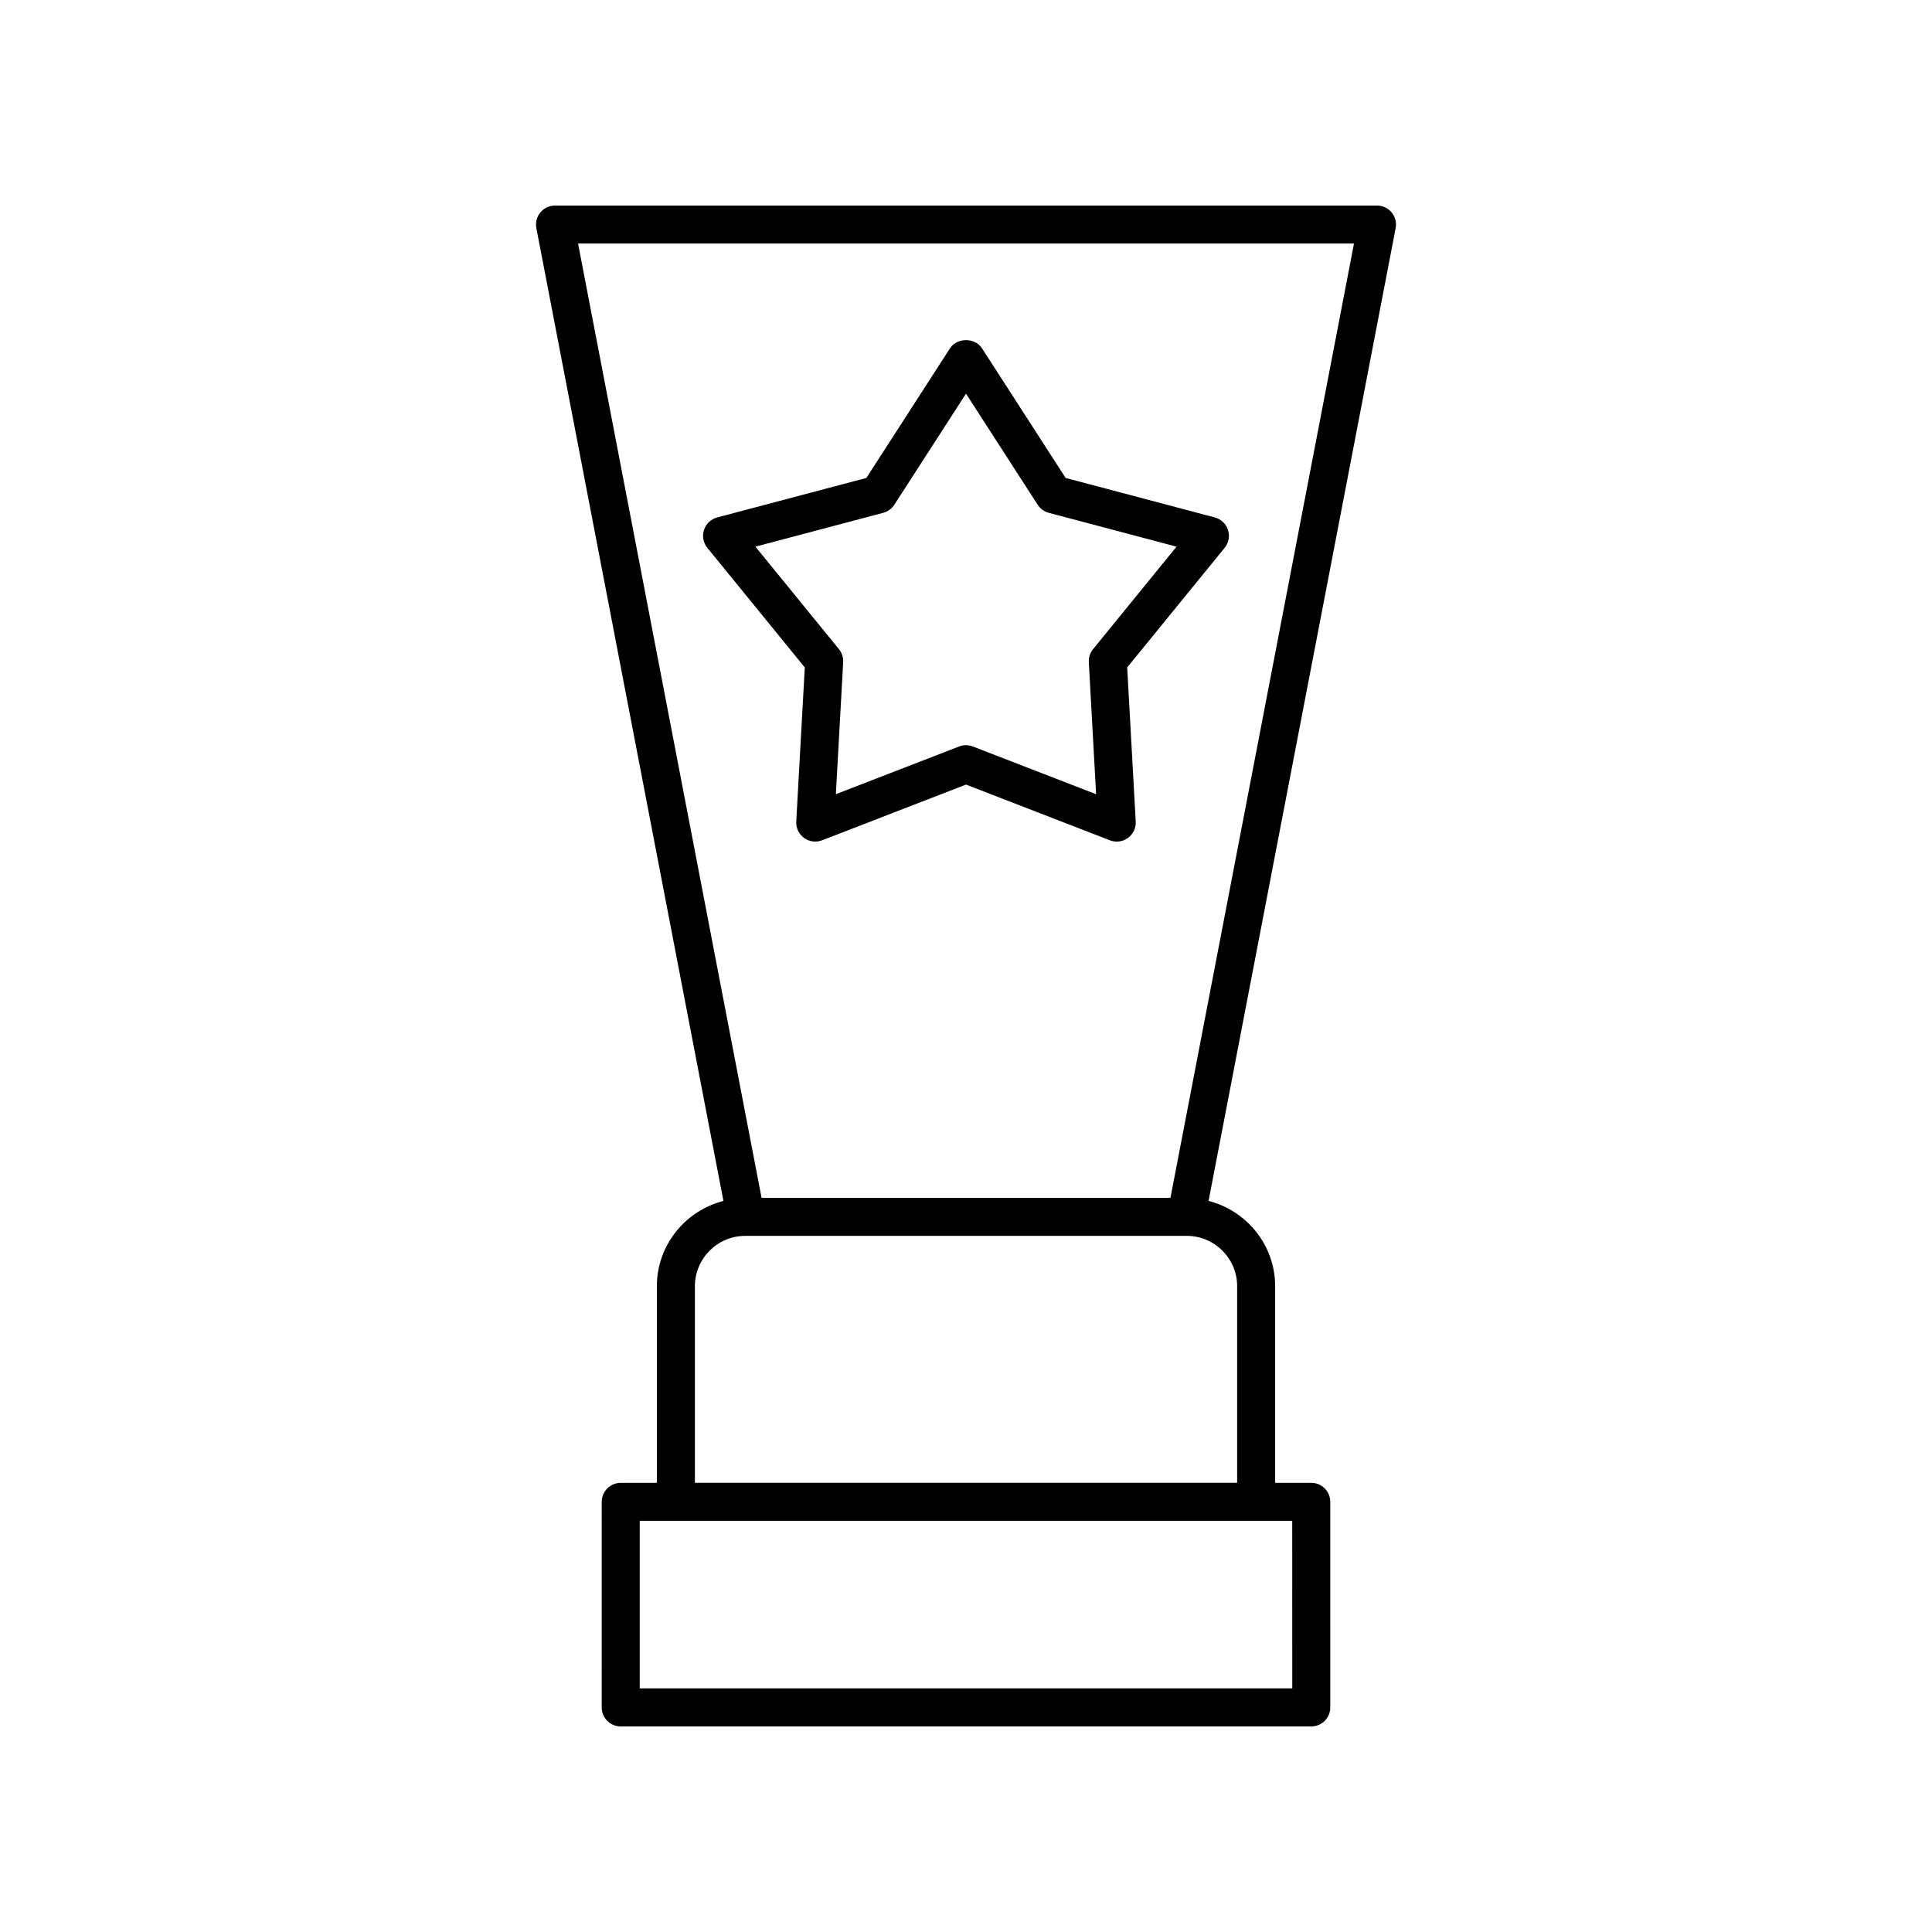
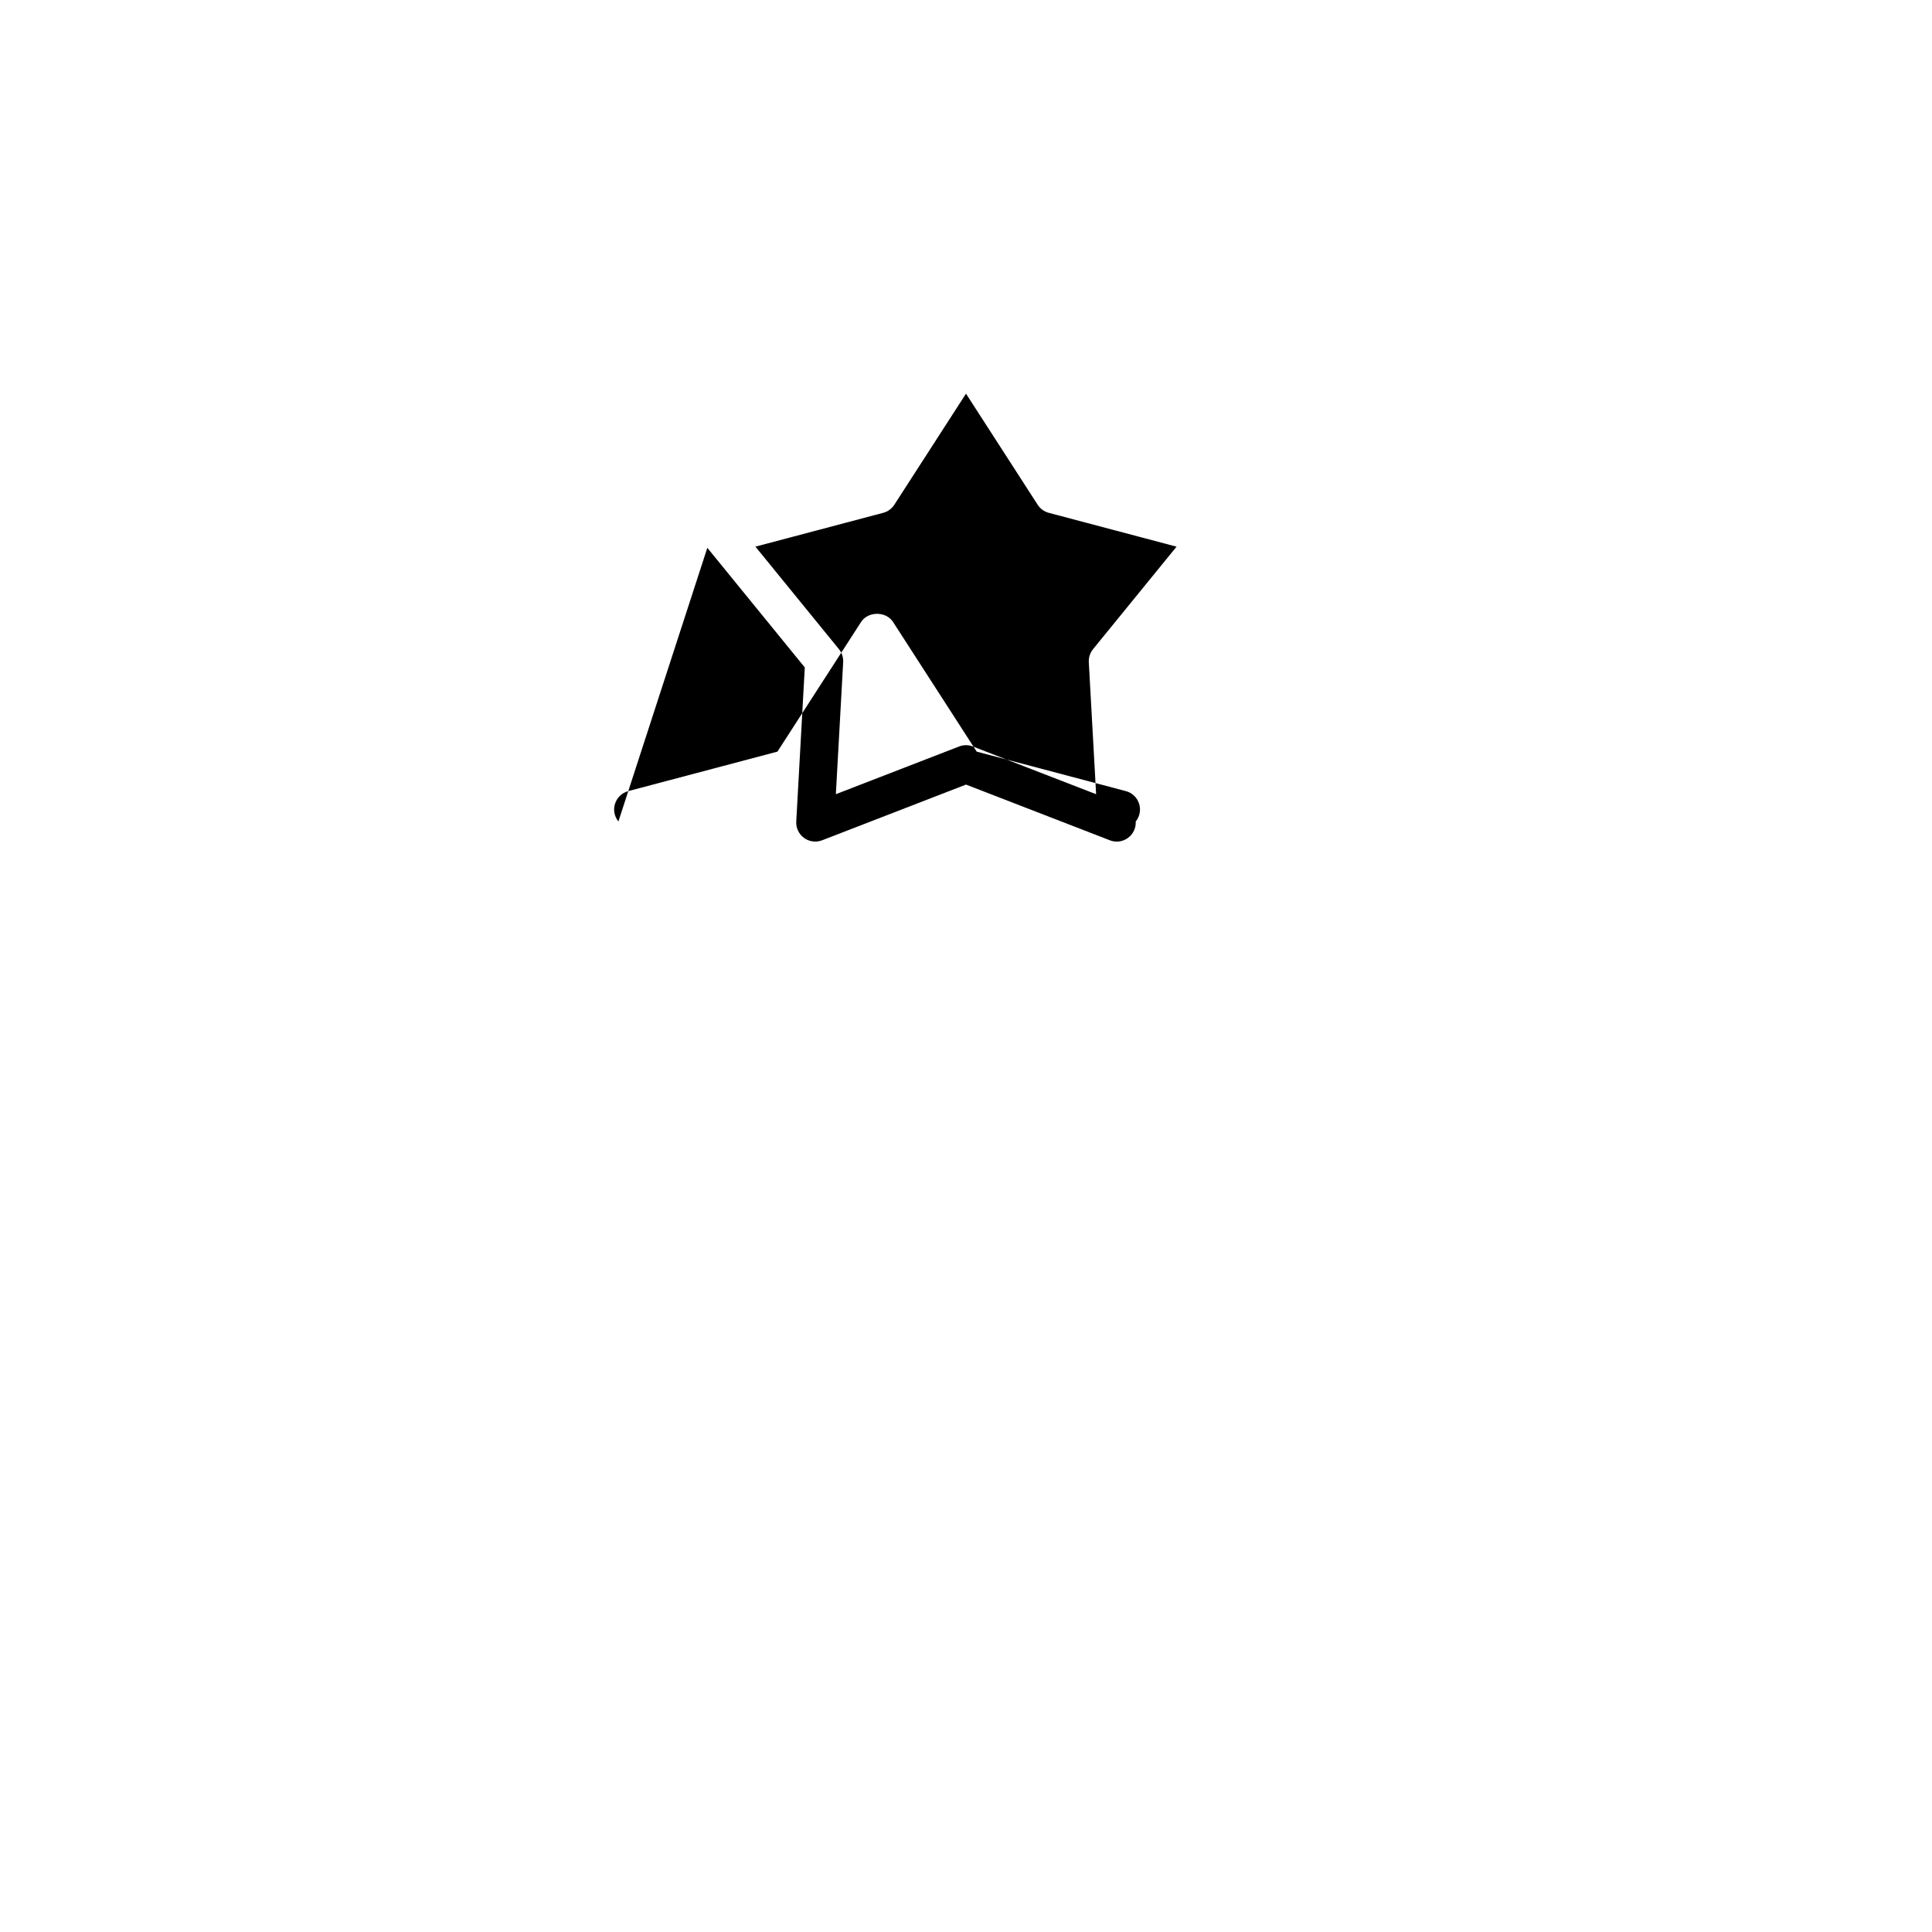
<svg xmlns="http://www.w3.org/2000/svg" fill="#000000" width="800px" height="800px" version="1.1" viewBox="144 144 512 512">
  <g>
-     <path d="m331.45 289.18 25.828 31.699-2.262 40.828c-0.094 1.711 0.684 3.352 2.07 4.356 1.387 1.008 3.188 1.238 4.781 0.625l38.133-14.766 38.133 14.766c0.59 0.227 1.207 0.34 1.816 0.34 1.047 0 2.09-0.328 2.961-0.965 1.387-1.004 2.164-2.641 2.07-4.356l-2.262-40.828 25.828-31.699c1.078-1.328 1.414-3.113 0.887-4.738-0.527-1.629-1.848-2.879-3.504-3.316l-39.527-10.465-22.168-34.363c-1.855-2.875-6.613-2.875-8.469 0l-22.168 34.363-39.527 10.465c-1.656 0.438-2.973 1.688-3.504 3.316-0.531 1.625-0.195 3.41 0.883 4.738zm46.609-9.277c1.215-0.32 2.262-1.082 2.945-2.141l18.996-29.438 18.992 29.438c0.68 1.059 1.73 1.82 2.945 2.141l33.863 8.969-22.129 27.16c-0.793 0.973-1.191 2.211-1.125 3.465l1.938 34.977-32.672-12.648c-0.578-0.23-1.195-0.344-1.812-0.344s-1.234 0.113-1.816 0.34l-32.672 12.648 1.938-34.977c0.07-1.254-0.332-2.488-1.125-3.465l-22.129-27.16z" />
-     <path d="m512.8 200.3c-0.957-1.16-2.383-1.828-3.883-1.828h-217.83c-1.504 0-2.926 0.668-3.883 1.832-0.957 1.156-1.348 2.68-1.062 4.156l49.578 257.8c-10.113 2.594-17.645 11.707-17.645 22.621v52.09h-9.57c-2.781 0-5.039 2.254-5.039 5.039l-0.004 54.473c0 2.785 2.254 5.039 5.039 5.039h183c2.781 0 5.039-2.254 5.039-5.039l-0.004-54.48c0-2.785-2.254-5.039-5.039-5.039h-9.57v-52.086c0-10.914-7.531-20.027-17.645-22.621l49.578-257.8c0.285-1.473-0.105-3-1.062-4.156zm-26.336 391.14h-172.93v-44.402h172.92zm-14.609-106.57v52.09h-143.7v-52.09c0-7.367 5.988-13.352 13.348-13.352h117.01c7.359 0 13.348 5.984 13.348 13.352zm-17.672-23.43h-108.36l-48.633-252.9h205.63z" />
+     <path d="m331.45 289.18 25.828 31.699-2.262 40.828c-0.094 1.711 0.684 3.352 2.07 4.356 1.387 1.008 3.188 1.238 4.781 0.625l38.133-14.766 38.133 14.766c0.59 0.227 1.207 0.34 1.816 0.34 1.047 0 2.09-0.328 2.961-0.965 1.387-1.004 2.164-2.641 2.07-4.356c1.078-1.328 1.414-3.113 0.887-4.738-0.527-1.629-1.848-2.879-3.504-3.316l-39.527-10.465-22.168-34.363c-1.855-2.875-6.613-2.875-8.469 0l-22.168 34.363-39.527 10.465c-1.656 0.438-2.973 1.688-3.504 3.316-0.531 1.625-0.195 3.41 0.883 4.738zm46.609-9.277c1.215-0.32 2.262-1.082 2.945-2.141l18.996-29.438 18.992 29.438c0.68 1.059 1.73 1.82 2.945 2.141l33.863 8.969-22.129 27.16c-0.793 0.973-1.191 2.211-1.125 3.465l1.938 34.977-32.672-12.648c-0.578-0.23-1.195-0.344-1.812-0.344s-1.234 0.113-1.816 0.34l-32.672 12.648 1.938-34.977c0.07-1.254-0.332-2.488-1.125-3.465l-22.129-27.16z" />
  </g>
</svg>